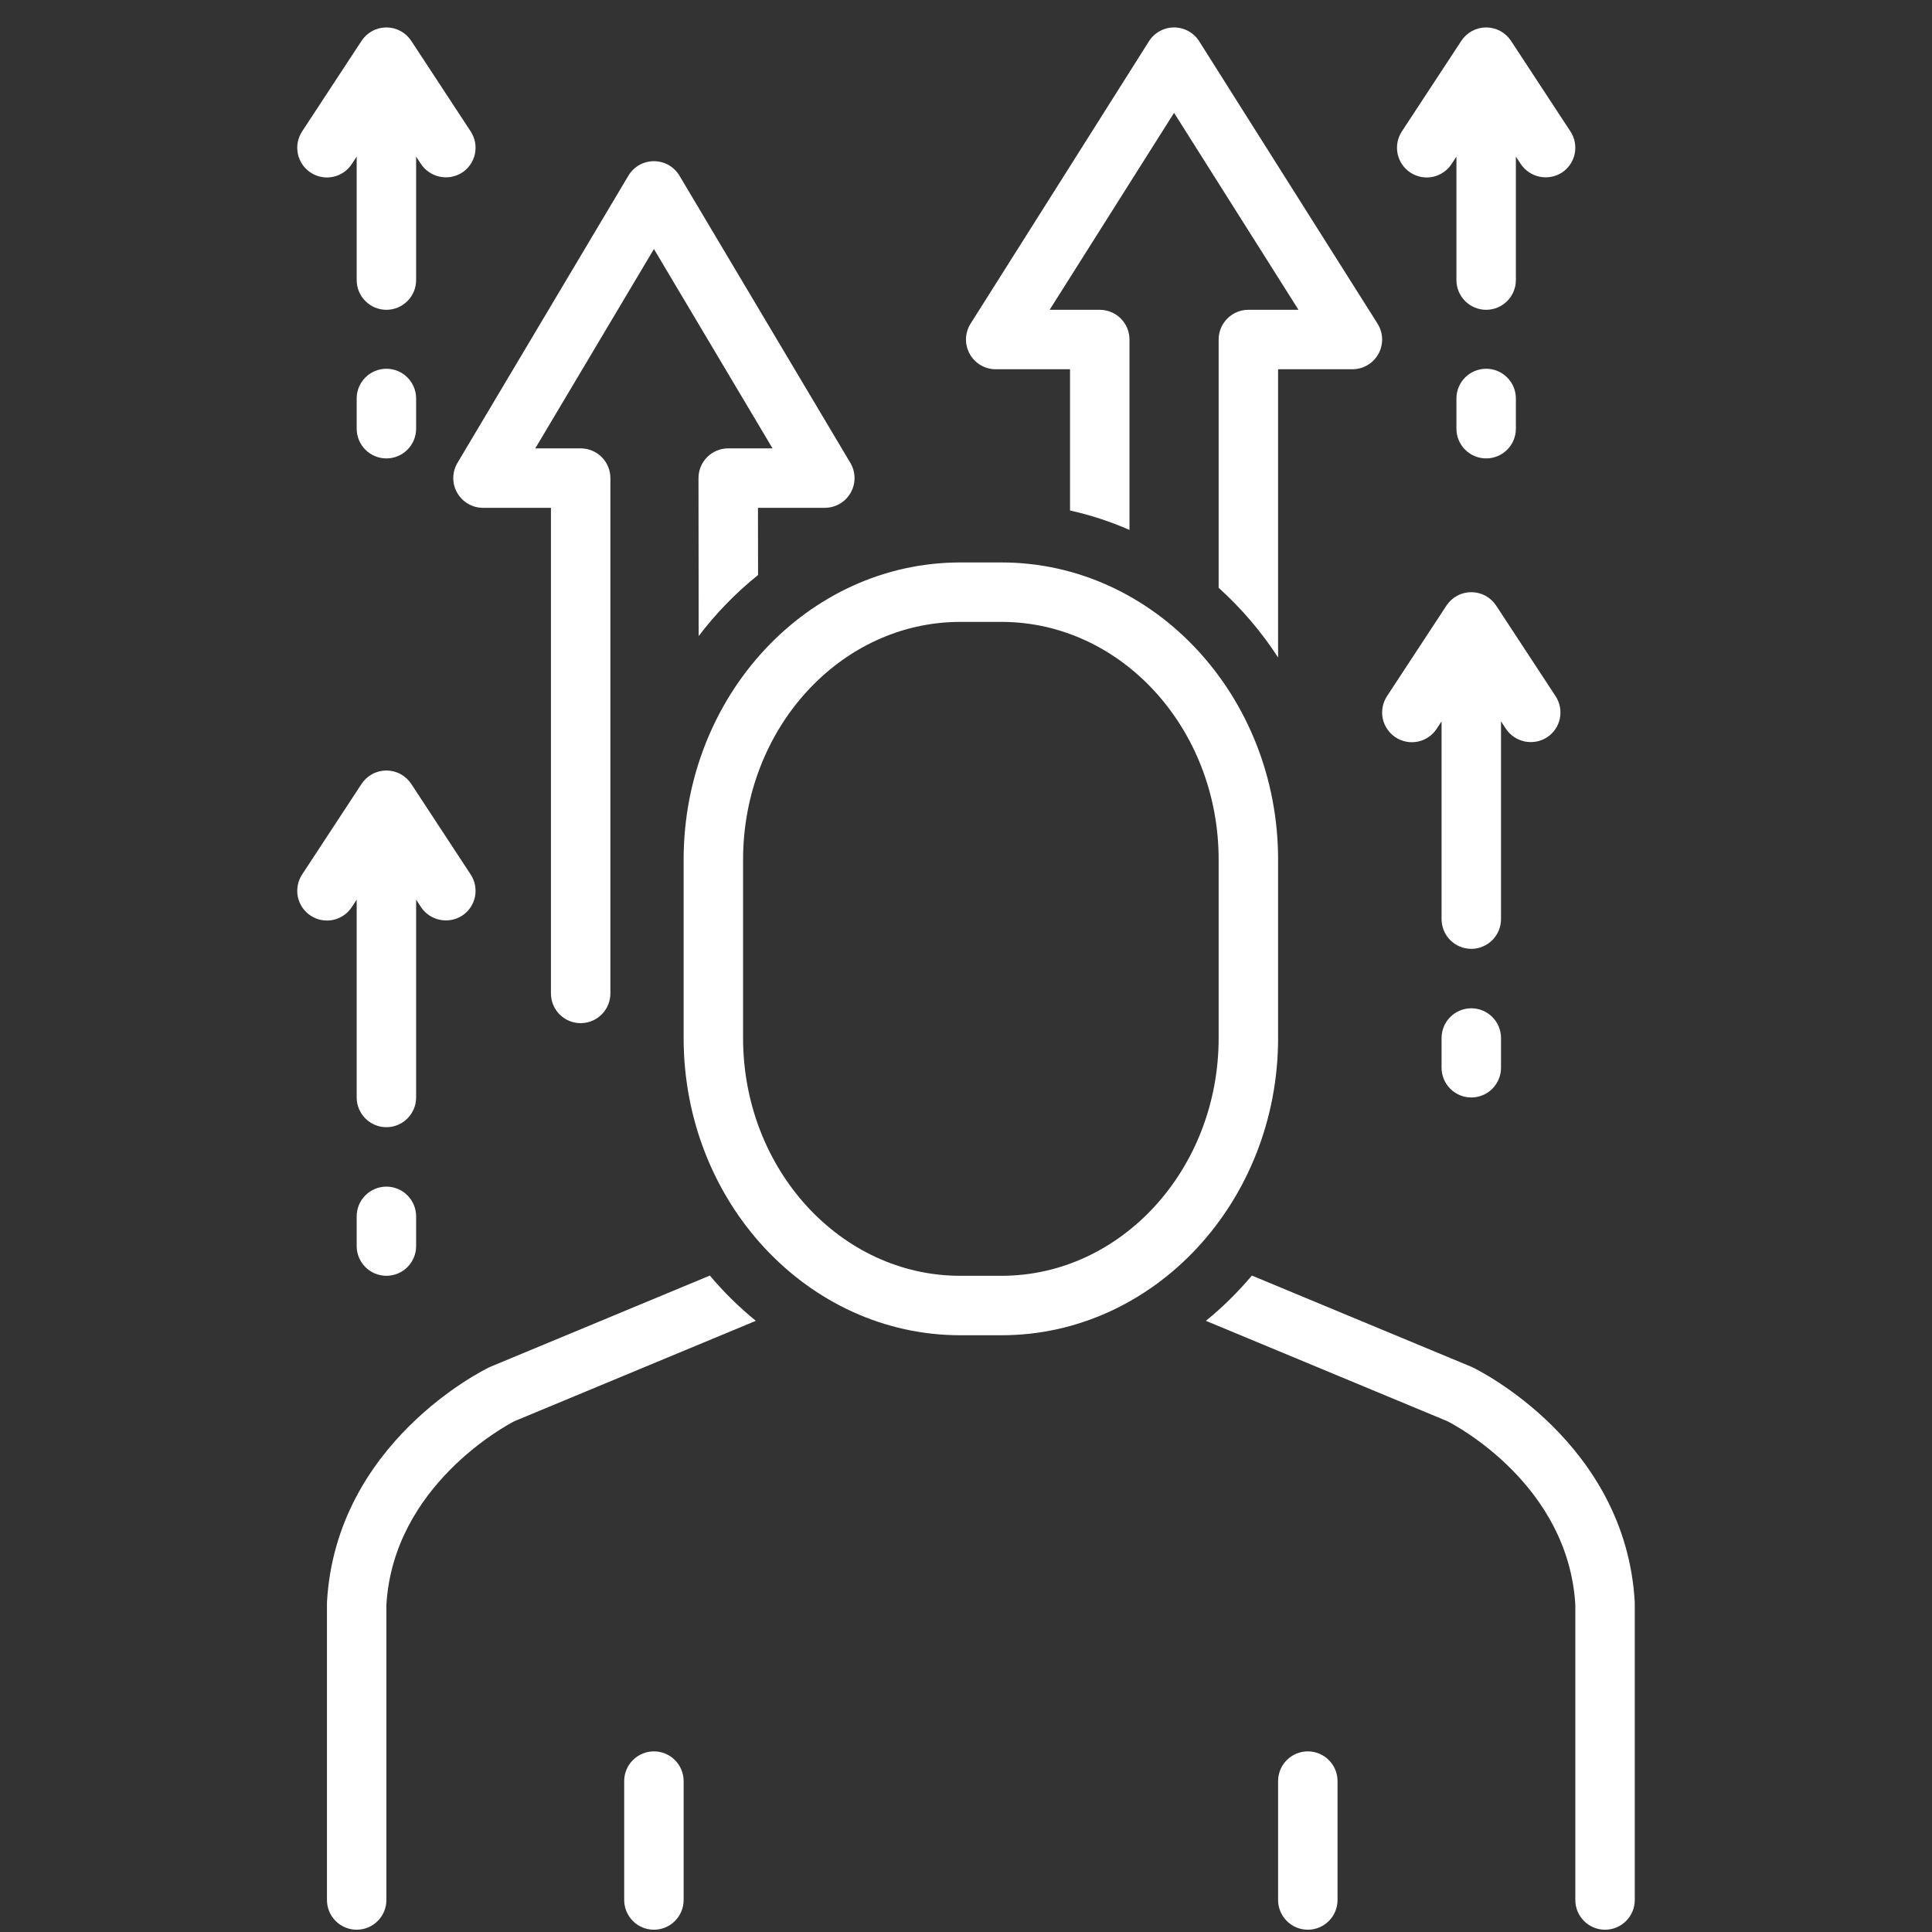
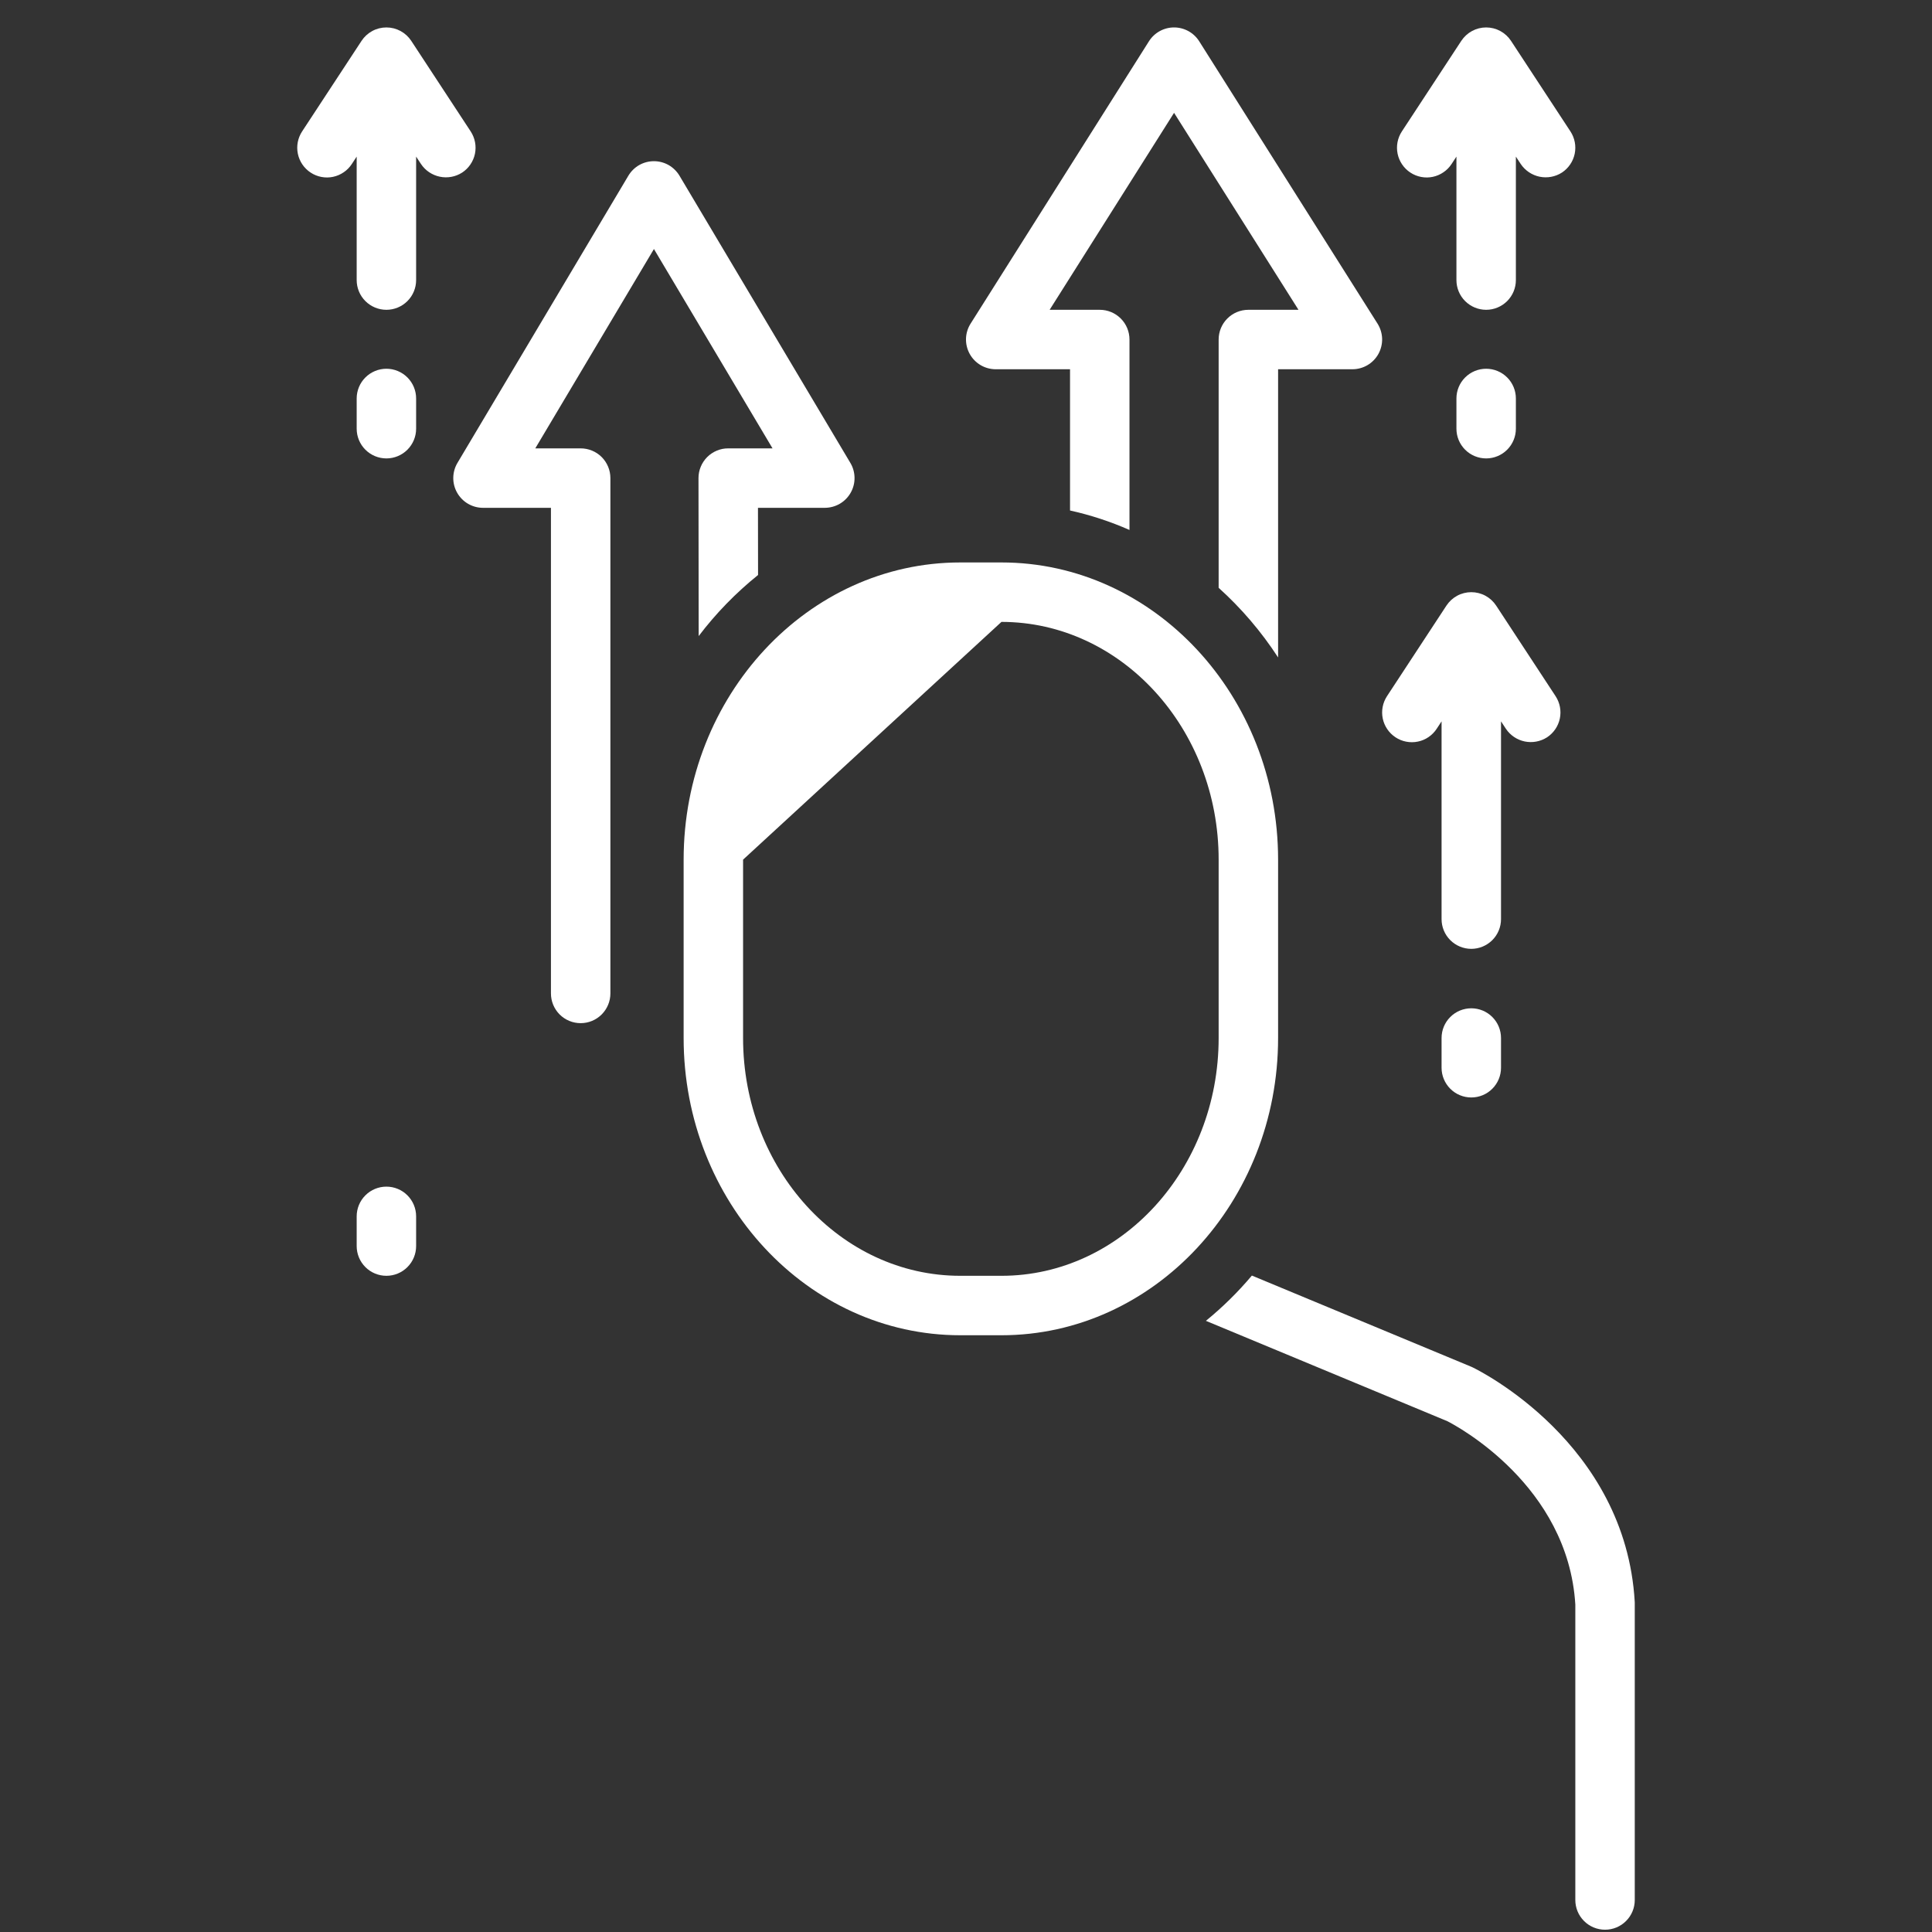
<svg xmlns="http://www.w3.org/2000/svg" width="65" height="65" xml:space="preserve" overflow="hidden">
  <rect width="100%" height="100%" fill="#333333" stroke="none" />
  <g transform="translate(-41 -73)">
-     <path d="M63 131.923C62.735 131.923 62.48 132.028 62.293 132.216 62.105 132.403 62 132.658 62 132.923L62 136.923C62 137.188 62.105 137.442 62.293 137.63 62.48 137.818 62.735 137.923 63 137.923 63.265 137.923 63.52 137.818 63.707 137.63 63.895 137.442 64 137.188 64 136.923L64 132.923C64 132.658 63.895 132.403 63.707 132.216 63.52 132.028 63.265 131.923 63 131.923Z" fill="#FFFFFF" />
-     <path d="M85 131.923C84.735 131.923 84.48 132.028 84.293 132.216 84.105 132.403 84 132.658 84 132.923L84 136.923C84 137.188 84.105 137.442 84.293 137.63 84.48 137.818 84.735 137.923 85 137.923 85.265 137.923 85.52 137.818 85.707 137.63 85.895 137.442 86 137.188 86 136.923L86 132.923C86 132.658 85.895 132.403 85.707 132.216 85.52 132.028 85.265 131.923 85 131.923Z" fill="#FFFFFF" />
    <path d="M74.5 85.423 77 85.423 77 90.175C77.686 90.327 78.356 90.546 79 90.83L79 84.423C79 84.158 78.895 83.903 78.707 83.716 78.519 83.528 78.265 83.423 78 83.423L76.314 83.423 80.5 76.796 84.686 83.423 83 83.423C82.735 83.423 82.48 83.528 82.293 83.716 82.105 83.903 82 84.158 82 84.423L82 92.776C82.766 93.467 83.438 94.254 84 95.119L84 85.423 86.5 85.423C86.679 85.423 86.855 85.375 87.009 85.284 87.163 85.193 87.29 85.062 87.376 84.906 87.462 84.749 87.505 84.572 87.5 84.393 87.494 84.214 87.441 84.04 87.346 83.889L81.346 74.389C81.256 74.246 81.131 74.129 80.983 74.047 80.835 73.966 80.669 73.923 80.5 73.923 80.332 73.923 80.165 73.966 80.018 74.047 79.87 74.129 79.745 74.246 79.655 74.389L73.654 83.889C73.559 84.04 73.505 84.214 73.5 84.393 73.495 84.572 73.538 84.749 73.624 84.906 73.71 85.062 73.837 85.193 73.991 85.284 74.145 85.375 74.321 85.423 74.5 85.423Z" fill="#FFFFFF" />
-     <path d="M64.882 115.915 57.505 118.981C57.488 118.988 57.471 118.996 57.455 119.004 57.245 119.105 52.305 121.549 52.001 126.897 52.001 126.916 52 126.935 52 126.954L52 136.923C52 137.188 52.105 137.443 52.293 137.63 52.48 137.818 52.735 137.923 53 137.923 53.265 137.923 53.52 137.818 53.707 137.63 53.895 137.443 54 137.188 54 136.923L54 126.983C54.243 122.99 58.01 120.967 58.306 120.815L66.429 117.438C65.867 116.98 65.349 116.47 64.882 115.915Z" fill="#FFFFFF" />
    <path d="M95.999 126.897C95.695 121.549 90.755 119.105 90.545 119.004 90.529 118.996 90.512 118.988 90.495 118.981L83.118 115.915C82.651 116.47 82.133 116.98 81.571 117.438L89.696 120.815C90.002 120.971 93.756 122.967 94 126.983L94 136.923C94 137.188 94.105 137.443 94.293 137.63 94.48 137.818 94.735 137.923 95 137.923 95.265 137.923 95.52 137.818 95.707 137.63 95.895 137.443 96 137.188 96 136.923L96 126.954C96 126.935 95.999 126.916 95.999 126.897Z" fill="#FFFFFF" />
-     <path d="M84 101.922C84 96.409 79.825 91.923 74.693 91.923L73.307 91.923C68.175 91.923 64 96.409 64 101.922L64 107.924C64 113.437 68.175 117.923 73.307 117.923L74.693 117.923C79.825 117.923 84 113.437 84 107.924L84 101.922ZM82 107.924C82 112.335 78.722 115.923 74.693 115.923L73.307 115.923C69.278 115.923 66 112.335 66 107.924L66 101.922C66 97.511 69.278 93.923 73.307 93.923L74.693 93.923C78.722 93.923 82 97.511 82 101.922L82 107.924Z" fill="#FFFFFF" />
-     <path d="M52.836 103.519 53 103.269 53 109.923C53 110.188 53.105 110.442 53.293 110.63 53.48 110.818 53.735 110.923 54 110.923 54.265 110.923 54.52 110.818 54.707 110.63 54.895 110.442 55 110.188 55 109.923L55 103.269 55.164 103.519C55.311 103.739 55.539 103.892 55.798 103.945 56.057 103.999 56.326 103.949 56.549 103.806 56.77 103.661 56.925 103.433 56.979 103.174 57.033 102.914 56.981 102.644 56.836 102.422L54.836 99.374C54.745 99.236 54.621 99.122 54.475 99.043 54.329 98.964 54.166 98.923 54 98.923 53.834 98.923 53.671 98.964 53.525 99.043 53.379 99.122 53.255 99.236 53.164 99.374L51.164 102.422C51.092 102.532 51.042 102.654 51.018 102.784 50.993 102.912 50.994 103.045 51.021 103.174 51.048 103.302 51.099 103.424 51.173 103.533 51.247 103.641 51.342 103.734 51.451 103.806 51.561 103.878 51.684 103.928 51.813 103.953 51.942 103.977 52.075 103.976 52.203 103.95 52.332 103.923 52.454 103.871 52.562 103.797 52.671 103.723 52.764 103.629 52.836 103.519Z" fill="#FFFFFF" />
+     <path d="M84 101.922C84 96.409 79.825 91.923 74.693 91.923L73.307 91.923C68.175 91.923 64 96.409 64 101.922L64 107.924C64 113.437 68.175 117.923 73.307 117.923L74.693 117.923C79.825 117.923 84 113.437 84 107.924L84 101.922ZM82 107.924C82 112.335 78.722 115.923 74.693 115.923L73.307 115.923C69.278 115.923 66 112.335 66 107.924L66 101.922L74.693 93.923C78.722 93.923 82 97.511 82 101.922L82 107.924Z" fill="#FFFFFF" />
    <path d="M54 85.406C53.735 85.406 53.48 85.512 53.293 85.699 53.105 85.887 53 86.141 53 86.406L53 87.423C53 87.688 53.105 87.942 53.293 88.13 53.48 88.317 53.735 88.423 54 88.423 54.265 88.423 54.52 88.317 54.707 88.13 54.895 87.942 55 87.688 55 87.423L55 86.406C55 86.141 54.895 85.887 54.707 85.699 54.52 85.512 54.265 85.406 54 85.406Z" fill="#FFFFFF" />
    <path d="M51.451 78.806C51.561 78.879 51.684 78.928 51.813 78.953 51.942 78.978 52.075 78.977 52.203 78.95 52.332 78.923 52.454 78.871 52.562 78.797 52.671 78.724 52.764 78.629 52.836 78.519L53 78.269 53 82.423C53 82.688 53.105 82.942 53.293 83.13 53.48 83.317 53.735 83.423 54 83.423 54.265 83.423 54.52 83.317 54.707 83.13 54.895 82.942 55 82.688 55 82.423L55 78.269 55.164 78.519C55.311 78.739 55.539 78.891 55.798 78.945 56.057 78.999 56.326 78.949 56.549 78.806 56.77 78.661 56.925 78.433 56.979 78.174 57.033 77.914 56.981 77.644 56.836 77.422L54.836 74.374C54.745 74.236 54.621 74.122 54.475 74.043 54.329 73.964 54.166 73.923 54 73.923 53.834 73.923 53.671 73.964 53.525 74.043 53.379 74.122 53.255 74.236 53.164 74.374L51.164 77.422C51.019 77.644 50.967 77.914 51.021 78.174 51.075 78.433 51.229 78.661 51.451 78.806Z" fill="#FFFFFF" />
    <path d="M91 85.406C90.735 85.406 90.48 85.512 90.293 85.699 90.105 85.887 90 86.141 90 86.406L90 87.423C90 87.688 90.105 87.942 90.293 88.13 90.48 88.317 90.735 88.423 91 88.423 91.265 88.423 91.52 88.317 91.707 88.13 91.895 87.942 92 87.688 92 87.423L92 86.406C92 86.141 91.895 85.887 91.707 85.699 91.52 85.512 91.265 85.406 91 85.406Z" fill="#FFFFFF" />
    <path d="M88.451 78.806C88.561 78.879 88.684 78.928 88.813 78.953 88.942 78.978 89.075 78.977 89.203 78.95 89.332 78.923 89.454 78.871 89.562 78.797 89.671 78.724 89.764 78.629 89.836 78.519L90 78.269 90 82.423C90 82.688 90.105 82.942 90.293 83.13 90.48 83.317 90.735 83.423 91 83.423 91.265 83.423 91.519 83.317 91.707 83.13 91.895 82.942 92 82.688 92 82.423L92 78.269 92.164 78.519C92.312 78.738 92.539 78.891 92.798 78.945 93.057 78.998 93.326 78.949 93.549 78.806 93.77 78.661 93.925 78.433 93.979 78.174 94.033 77.914 93.981 77.644 93.836 77.422L91.836 74.374C91.745 74.236 91.621 74.122 91.475 74.043 91.329 73.964 91.166 73.923 91 73.923 90.834 73.923 90.671 73.964 90.525 74.043 90.379 74.122 90.255 74.236 90.164 74.374L88.164 77.422C88.019 77.644 87.967 77.914 88.021 78.174 88.075 78.433 88.229 78.661 88.451 78.806Z" fill="#FFFFFF" />
    <path d="M87.951 97.806C88.061 97.879 88.184 97.929 88.313 97.953 88.442 97.978 88.575 97.977 88.703 97.95 88.832 97.924 88.954 97.872 89.062 97.798 89.171 97.724 89.264 97.629 89.336 97.519L89.5 97.269 89.5 103.923C89.5 104.188 89.605 104.442 89.793 104.63 89.98 104.817 90.235 104.923 90.5 104.923 90.765 104.923 91.019 104.817 91.207 104.63 91.395 104.442 91.5 104.188 91.5 103.923L91.5 97.269 91.664 97.519C91.811 97.739 92.039 97.892 92.298 97.946 92.557 97.999 92.826 97.949 93.049 97.806 93.27 97.661 93.425 97.433 93.479 97.174 93.533 96.914 93.481 96.644 93.336 96.422L91.336 93.374C91.245 93.236 91.121 93.122 90.975 93.043 90.829 92.964 90.666 92.923 90.5 92.923 90.334 92.923 90.171 92.964 90.025 93.043 89.879 93.122 89.755 93.236 89.664 93.374L87.664 96.422C87.519 96.644 87.467 96.914 87.521 97.174 87.575 97.433 87.73 97.661 87.951 97.806Z" fill="#FFFFFF" />
    <path d="M54 112.923C53.735 112.923 53.48 113.028 53.293 113.216 53.105 113.403 53 113.658 53 113.923L53 114.923C53 115.188 53.105 115.442 53.293 115.63 53.48 115.818 53.735 115.923 54 115.923 54.265 115.923 54.52 115.818 54.707 115.63 54.895 115.442 55 115.188 55 114.923L55 113.923C55 113.658 54.895 113.403 54.707 113.216 54.52 113.028 54.265 112.923 54 112.923Z" fill="#FFFFFF" />
    <path d="M90.5 106.923C90.235 106.923 89.98 107.028 89.793 107.216 89.605 107.403 89.5 107.658 89.5 107.923L89.5 108.923C89.5 109.188 89.605 109.442 89.793 109.63 89.98 109.818 90.235 109.923 90.5 109.923 90.765 109.923 91.02 109.818 91.207 109.63 91.395 109.442 91.5 109.188 91.5 108.923L91.5 107.923C91.5 107.658 91.395 107.403 91.207 107.216 91.02 107.028 90.765 106.923 90.5 106.923Z" fill="#FFFFFF" />
    <path d="M56.381 89.579C56.468 89.732 56.594 89.86 56.747 89.949 56.9 90.038 57.073 90.085 57.25 90.085L59.536 90.085 59.536 106.423C59.536 106.688 59.641 106.942 59.828 107.13 60.016 107.318 60.27 107.423 60.536 107.423 60.801 107.423 61.055 107.318 61.243 107.13 61.43 106.942 61.536 106.688 61.536 106.423L61.536 89.085C61.536 88.819 61.43 88.565 61.243 88.377 61.055 88.19 60.801 88.085 60.536 88.085L59.009 88.085 63.001 81.378 66.991 88.085 65.5 88.085C65.369 88.084 65.238 88.11 65.117 88.161 64.996 88.211 64.885 88.285 64.792 88.378 64.7 88.471 64.626 88.581 64.576 88.703 64.525 88.824 64.5 88.954 64.5 89.086L64.506 94.4C65.086 93.636 65.757 92.946 66.504 92.345L66.501 90.085 68.75 90.085C68.927 90.084 69.1 90.038 69.253 89.949 69.406 89.86 69.532 89.732 69.619 89.579 69.707 89.425 69.752 89.251 69.75 89.075 69.748 88.898 69.7 88.725 69.609 88.573L63.86 78.911C63.771 78.763 63.645 78.639 63.495 78.553 63.344 78.468 63.174 78.423 63 78.423 62.827 78.423 62.657 78.468 62.506 78.553 62.355 78.639 62.23 78.763 62.141 78.911L56.391 88.573C56.3 88.725 56.252 88.898 56.25 89.075 56.248 89.251 56.293 89.425 56.381 89.579Z" fill="#FFFFFF" />
  </g>
</svg>